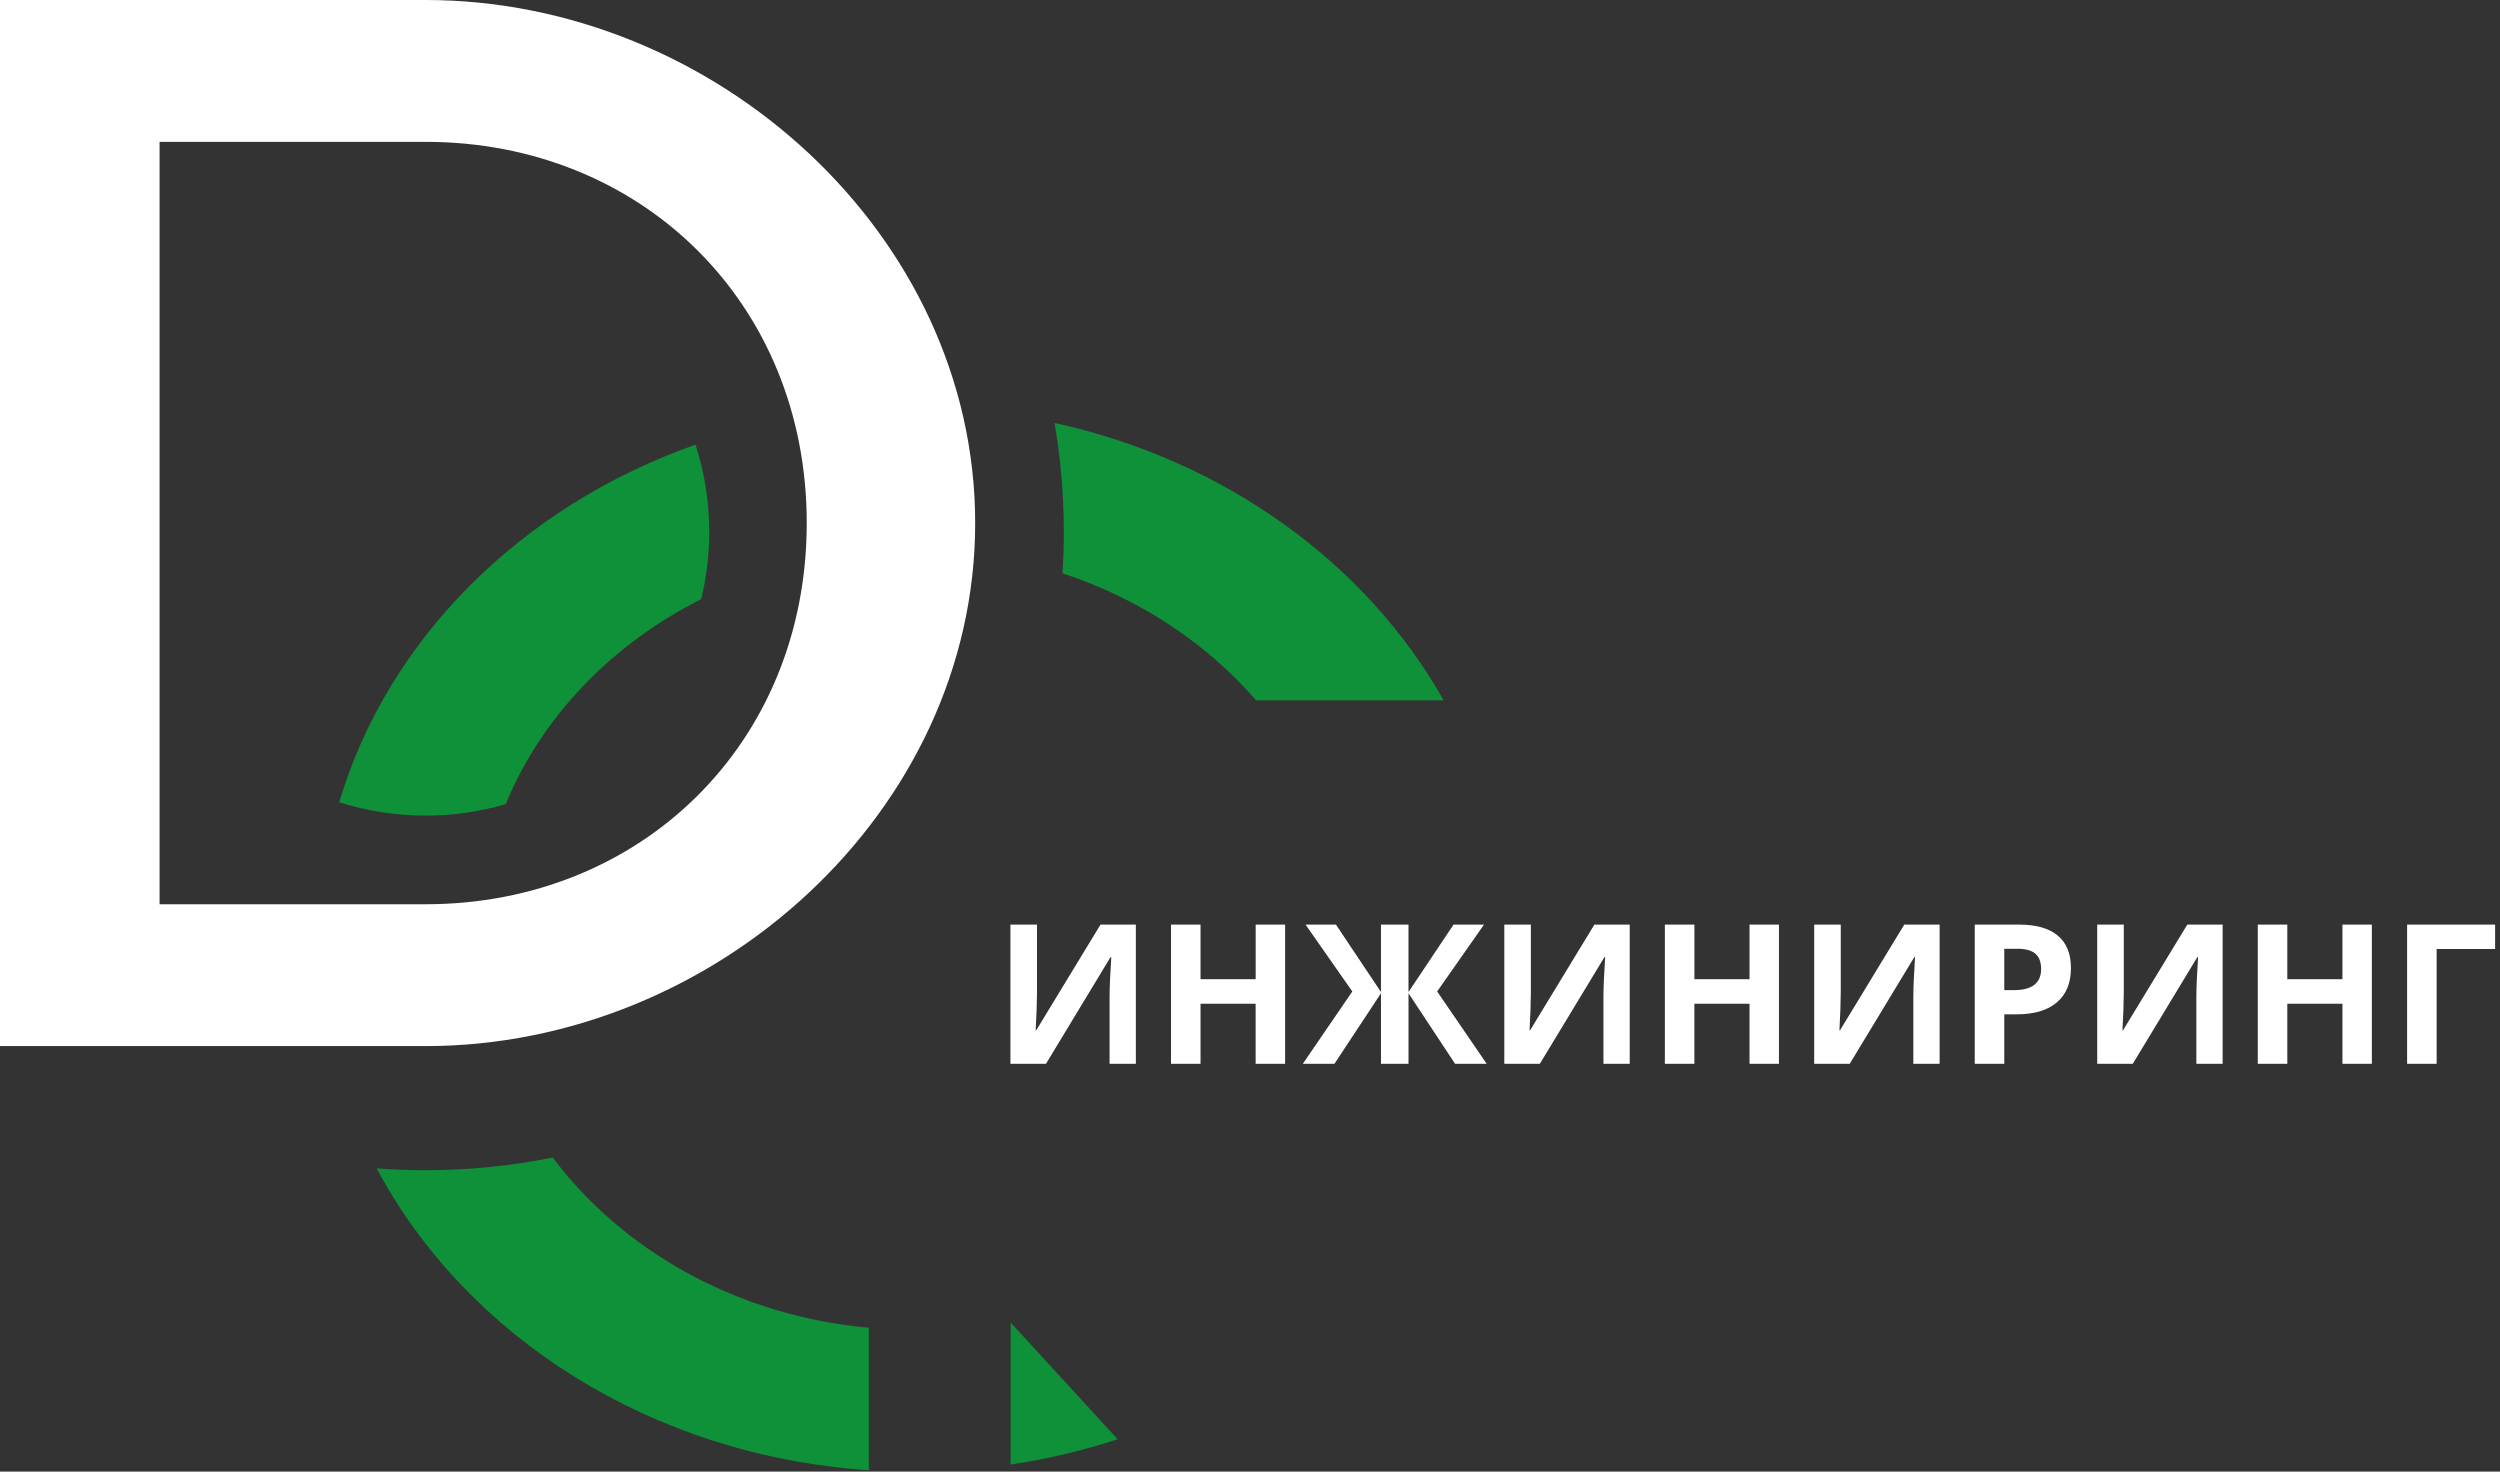
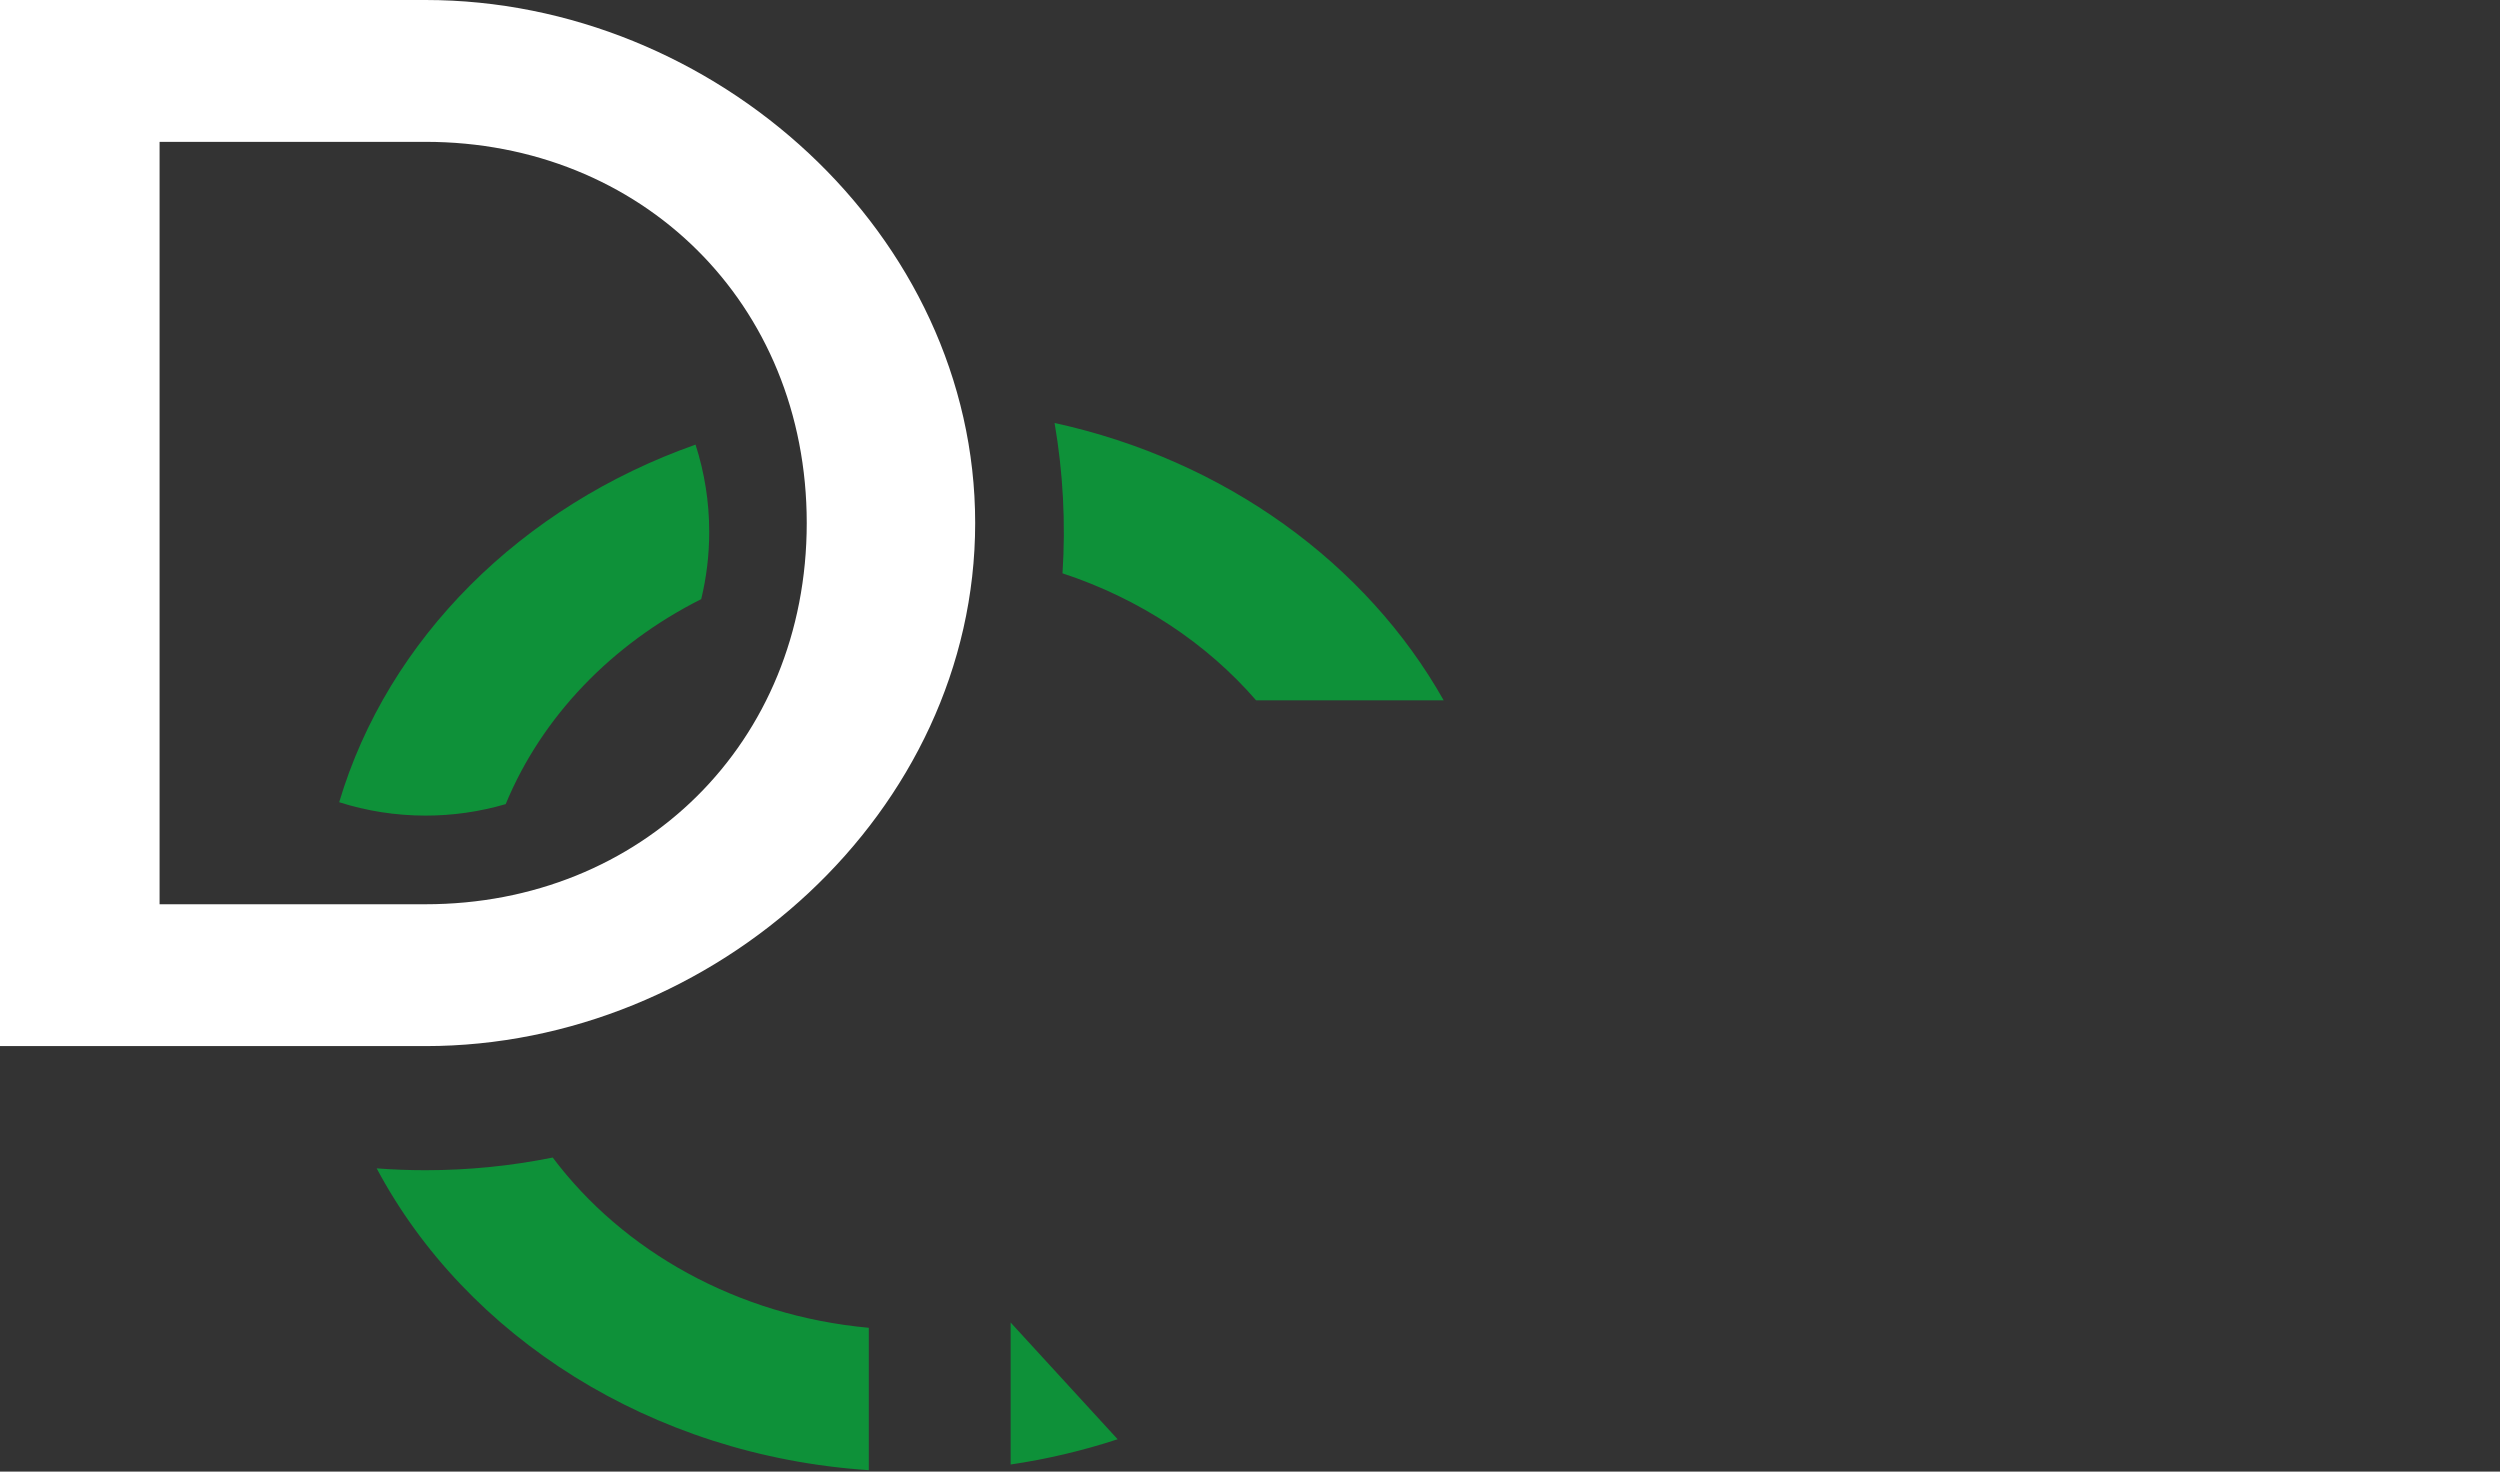
<svg xmlns="http://www.w3.org/2000/svg" width="141" height="83" viewBox="0 0 141 83" fill="none">
  <rect x="0" y="0" width="141" height="83" fill="#333333" stroke="none" />
  <g clip-path="url(#clip0_512_1453)">
-     <path d="M56.988 52.148H58.487V55.939L58.465 56.955L58.412 58.109H58.444L62.069 52.147H64.062V60H62.58V56.23C62.58 55.725 62.612 54.976 62.676 53.984H62.633L58.992 60H56.988V52.148ZM72.478 60H70.818V56.61H67.71V60H66.045V52.148H67.71V55.225H70.82V52.147H72.48V60H72.478ZM76.27 55.918L73.633 52.148H75.347L77.887 55.95V52.147H79.439V55.95L81.98 52.147H83.699L81.056 55.918L83.85 60H82.067L79.44 56.02V60H77.888V56.02L75.261 60H73.478L76.271 55.918H76.27ZM84.843 52.148H86.341V55.939L86.32 56.955L86.266 58.109H86.298L89.924 52.147H91.916V60H90.434V56.23C90.434 55.725 90.466 54.976 90.531 53.984H90.488L86.846 60H84.843V52.148ZM100.333 60H98.673V56.61H95.563V60H93.898V52.148H95.564V55.225H98.674V52.147H100.333V60ZM102.32 52.148H103.819V55.939L103.797 56.955L103.744 58.109H103.776L107.401 52.147H109.394V60H107.912V56.23C107.912 55.725 107.944 54.976 108.008 53.984H107.965L104.324 60H102.32V52.148ZM113.041 55.843H113.589C114.101 55.843 114.484 55.743 114.738 55.542C114.993 55.338 115.12 55.042 115.12 54.656C115.12 54.266 115.012 53.977 114.797 53.791C114.586 53.605 114.253 53.511 113.798 53.511H113.041V55.843ZM116.801 54.597C116.801 55.442 116.536 56.088 116.006 56.536C115.479 56.983 114.729 57.207 113.755 57.207H113.041V60H111.376V52.148H113.884C114.837 52.148 115.56 52.353 116.054 52.765C116.552 53.173 116.801 53.784 116.801 54.597ZM118.283 52.148H119.782V55.939L119.76 56.955L119.707 58.109H119.739L123.364 52.147H125.357V60H123.875V56.23C123.875 55.725 123.907 54.976 123.971 53.984H123.928L120.287 60H118.283V52.148ZM133.773 60H132.114V56.61H129.004V60H127.339V52.148H129.004V55.225H132.114V52.147H133.773V60ZM140.724 52.148V53.522H137.426V60H135.761V52.148H140.724Z" fill="white" />
    <path fill-rule="evenodd" clip-rule="evenodd" d="M55 29.5C55 45.792 40.292 59 24 59H0V0H24C40.292 0 55 13.208 55 29.5ZM24 51C36.15 51 45.5 41.926 45.5 29.5C45.5 17.074 36.15 8 24 8H9V51H24Z" fill="white" />
-     <path d="M28.521 45.352C27.053 45.783 25.53 46.001 24 46C22.302 46 20.666 45.735 19.13 45.245C21.88 36.014 29.424 28.535 39.228 25.077C39.741 26.668 40.001 28.329 40 30C40 31.306 39.844 32.576 39.548 33.791C34.501 36.329 30.556 40.423 28.521 45.352ZM31.173 65.285C28.812 65.762 26.409 66.001 24 66C23.073 66 22.154 65.965 21.245 65.896C26.29 75.373 36.725 82.106 49 82.918V74.887C41.579 74.211 35.135 70.561 31.173 65.285ZM59.925 32.335C64.277 33.767 68.051 36.275 70.846 39.5H81.424C77.067 31.77 69.085 25.957 59.478 23.856C59.959 26.655 60.109 29.501 59.925 32.335ZM63.035 81.174C61.067 81.819 59.048 82.296 57 82.598V74.59L63.035 81.173V81.174Z" fill="#0E9139" />
+     <path d="M28.521 45.352C27.053 45.783 25.53 46.001 24 46C22.302 46 20.666 45.735 19.13 45.245C21.88 36.014 29.424 28.535 39.228 25.077C39.741 26.668 40.001 28.329 40 30C40 31.306 39.844 32.576 39.548 33.791C34.501 36.329 30.556 40.423 28.521 45.352ZM31.173 65.285C28.812 65.762 26.409 66.001 24 66C23.073 66 22.154 65.965 21.245 65.896C26.29 75.373 36.725 82.106 49 82.918V74.887C41.579 74.211 35.135 70.561 31.173 65.285ZM59.925 32.335C64.277 33.767 68.051 36.275 70.846 39.5H81.424C77.067 31.77 69.085 25.957 59.478 23.856C59.959 26.655 60.109 29.501 59.925 32.335ZM63.035 81.174C61.067 81.819 59.048 82.296 57 82.598V74.59L63.035 81.173Z" fill="#0E9139" />
  </g>
  <defs>
    <clipPath id="clip0_512_1453">
      <rect width="141" height="83" fill="white" />
    </clipPath>
  </defs>
</svg>